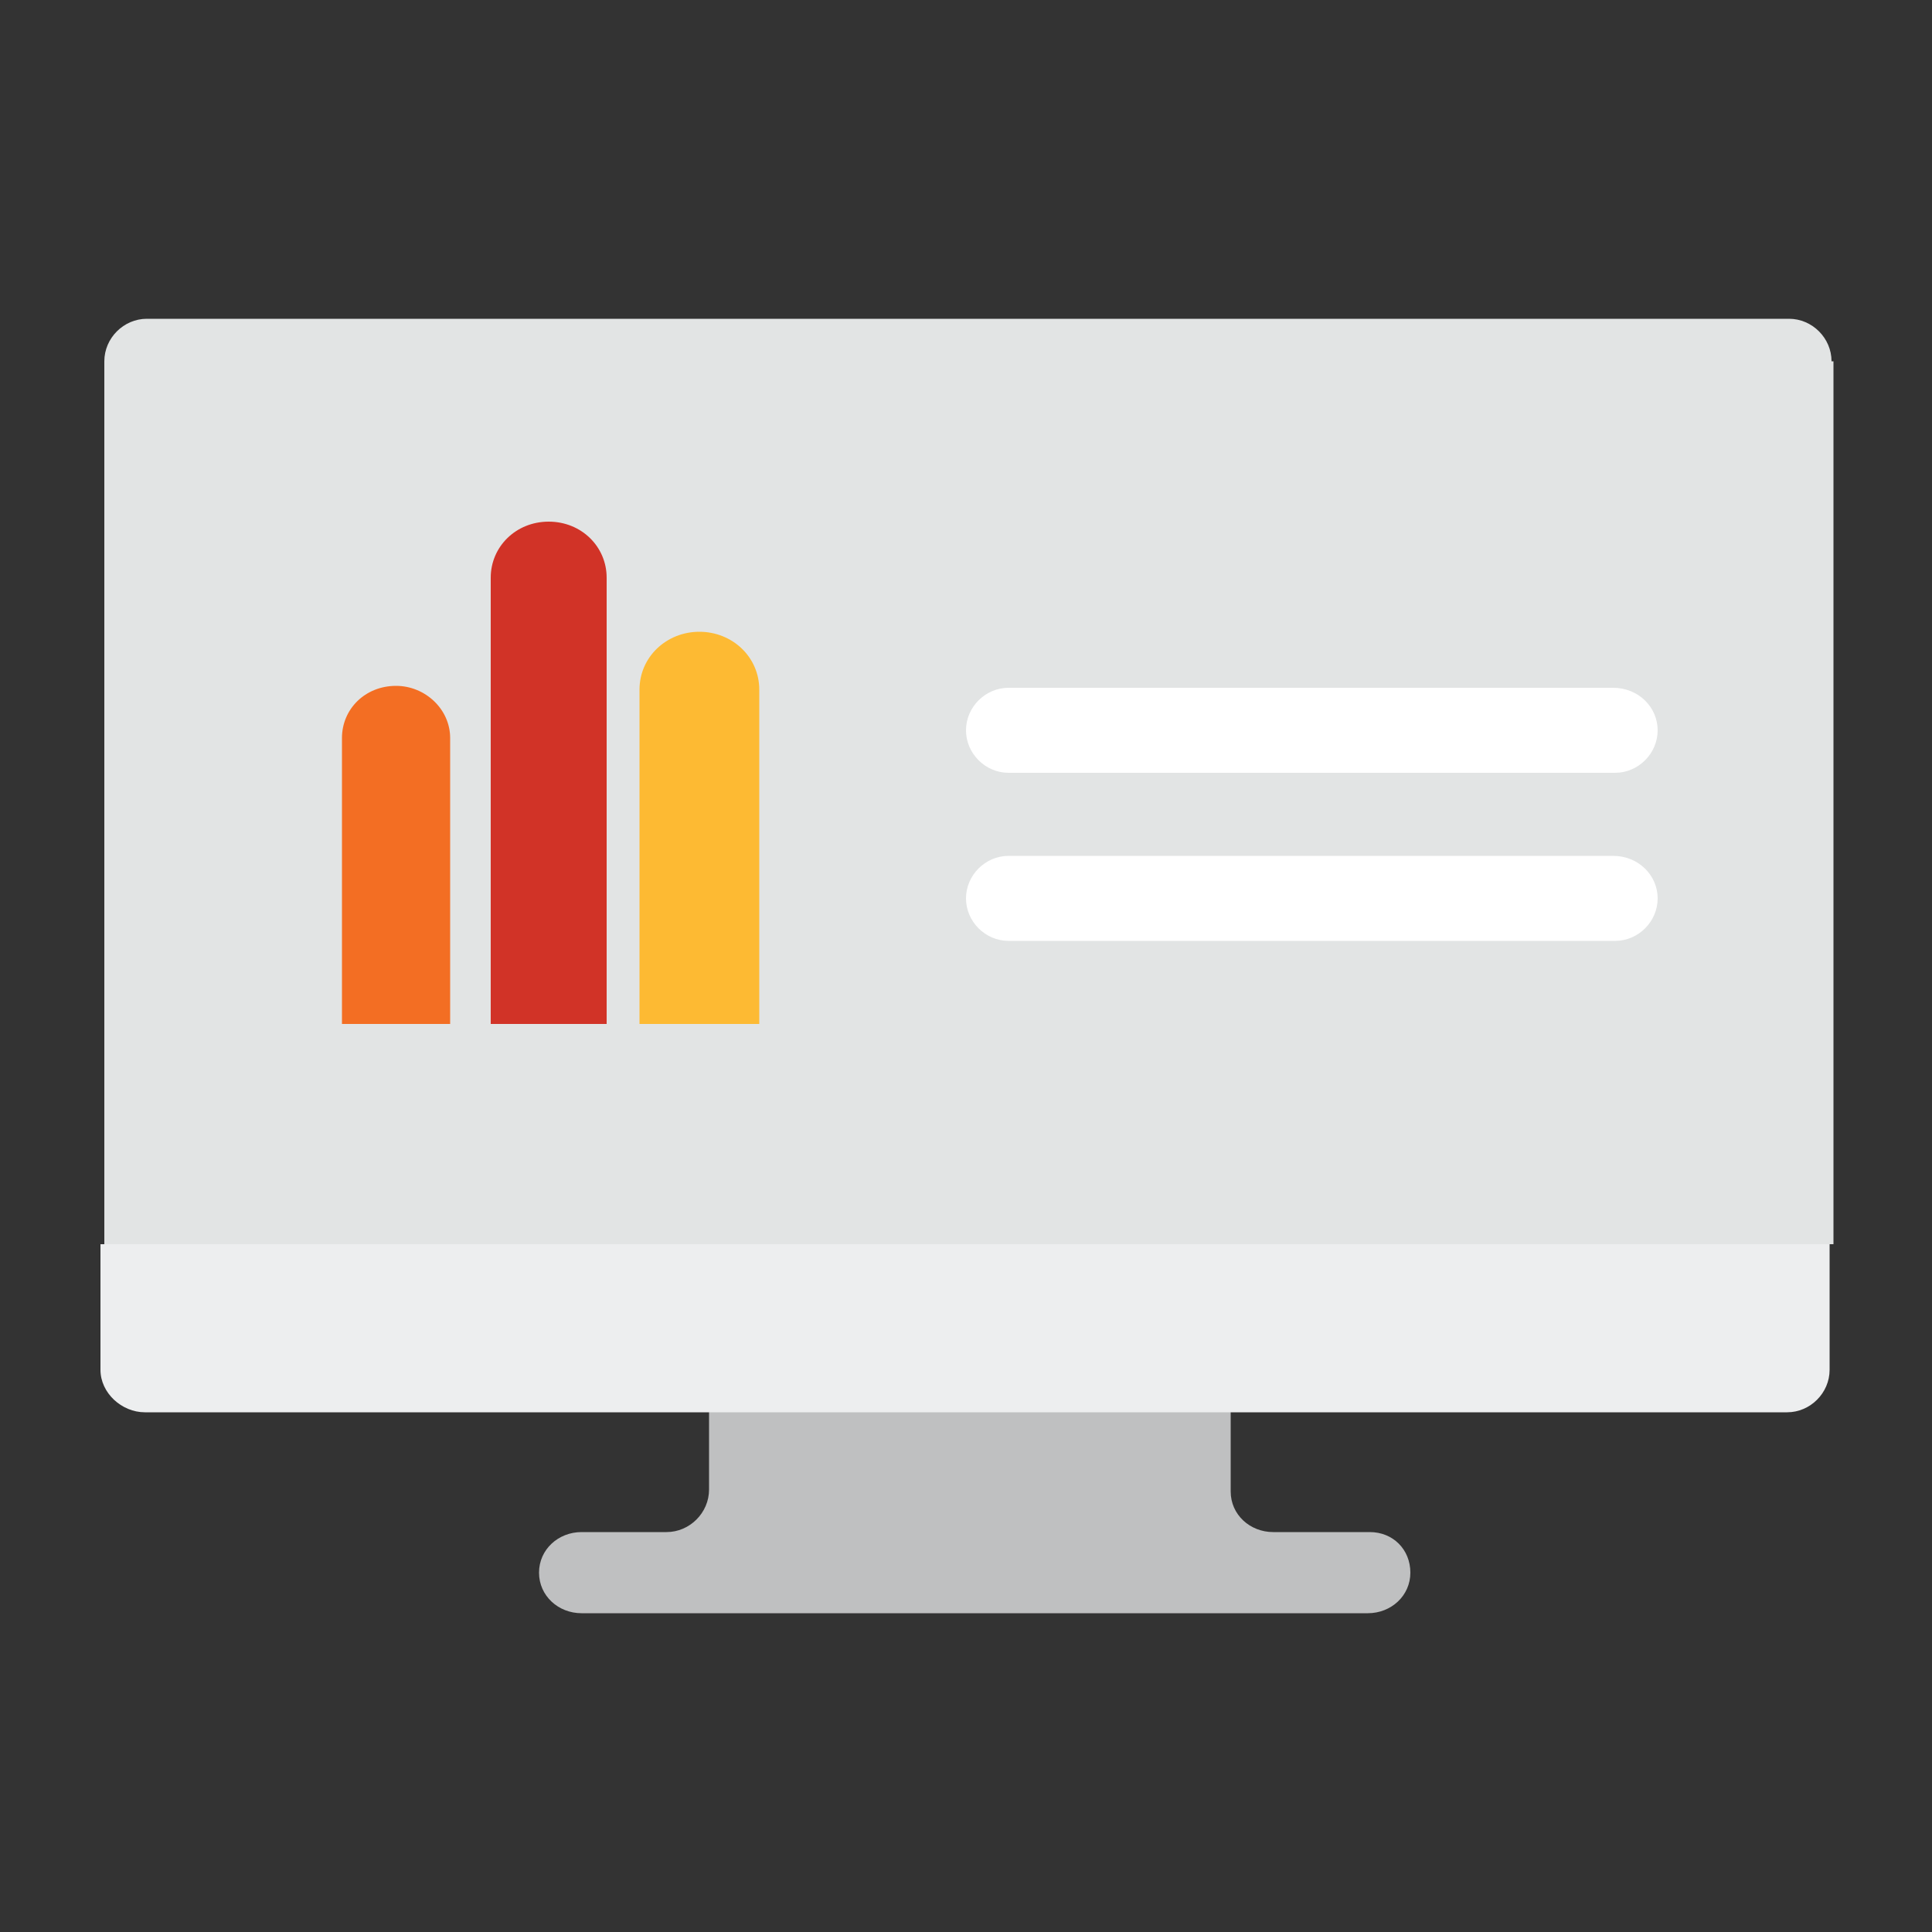
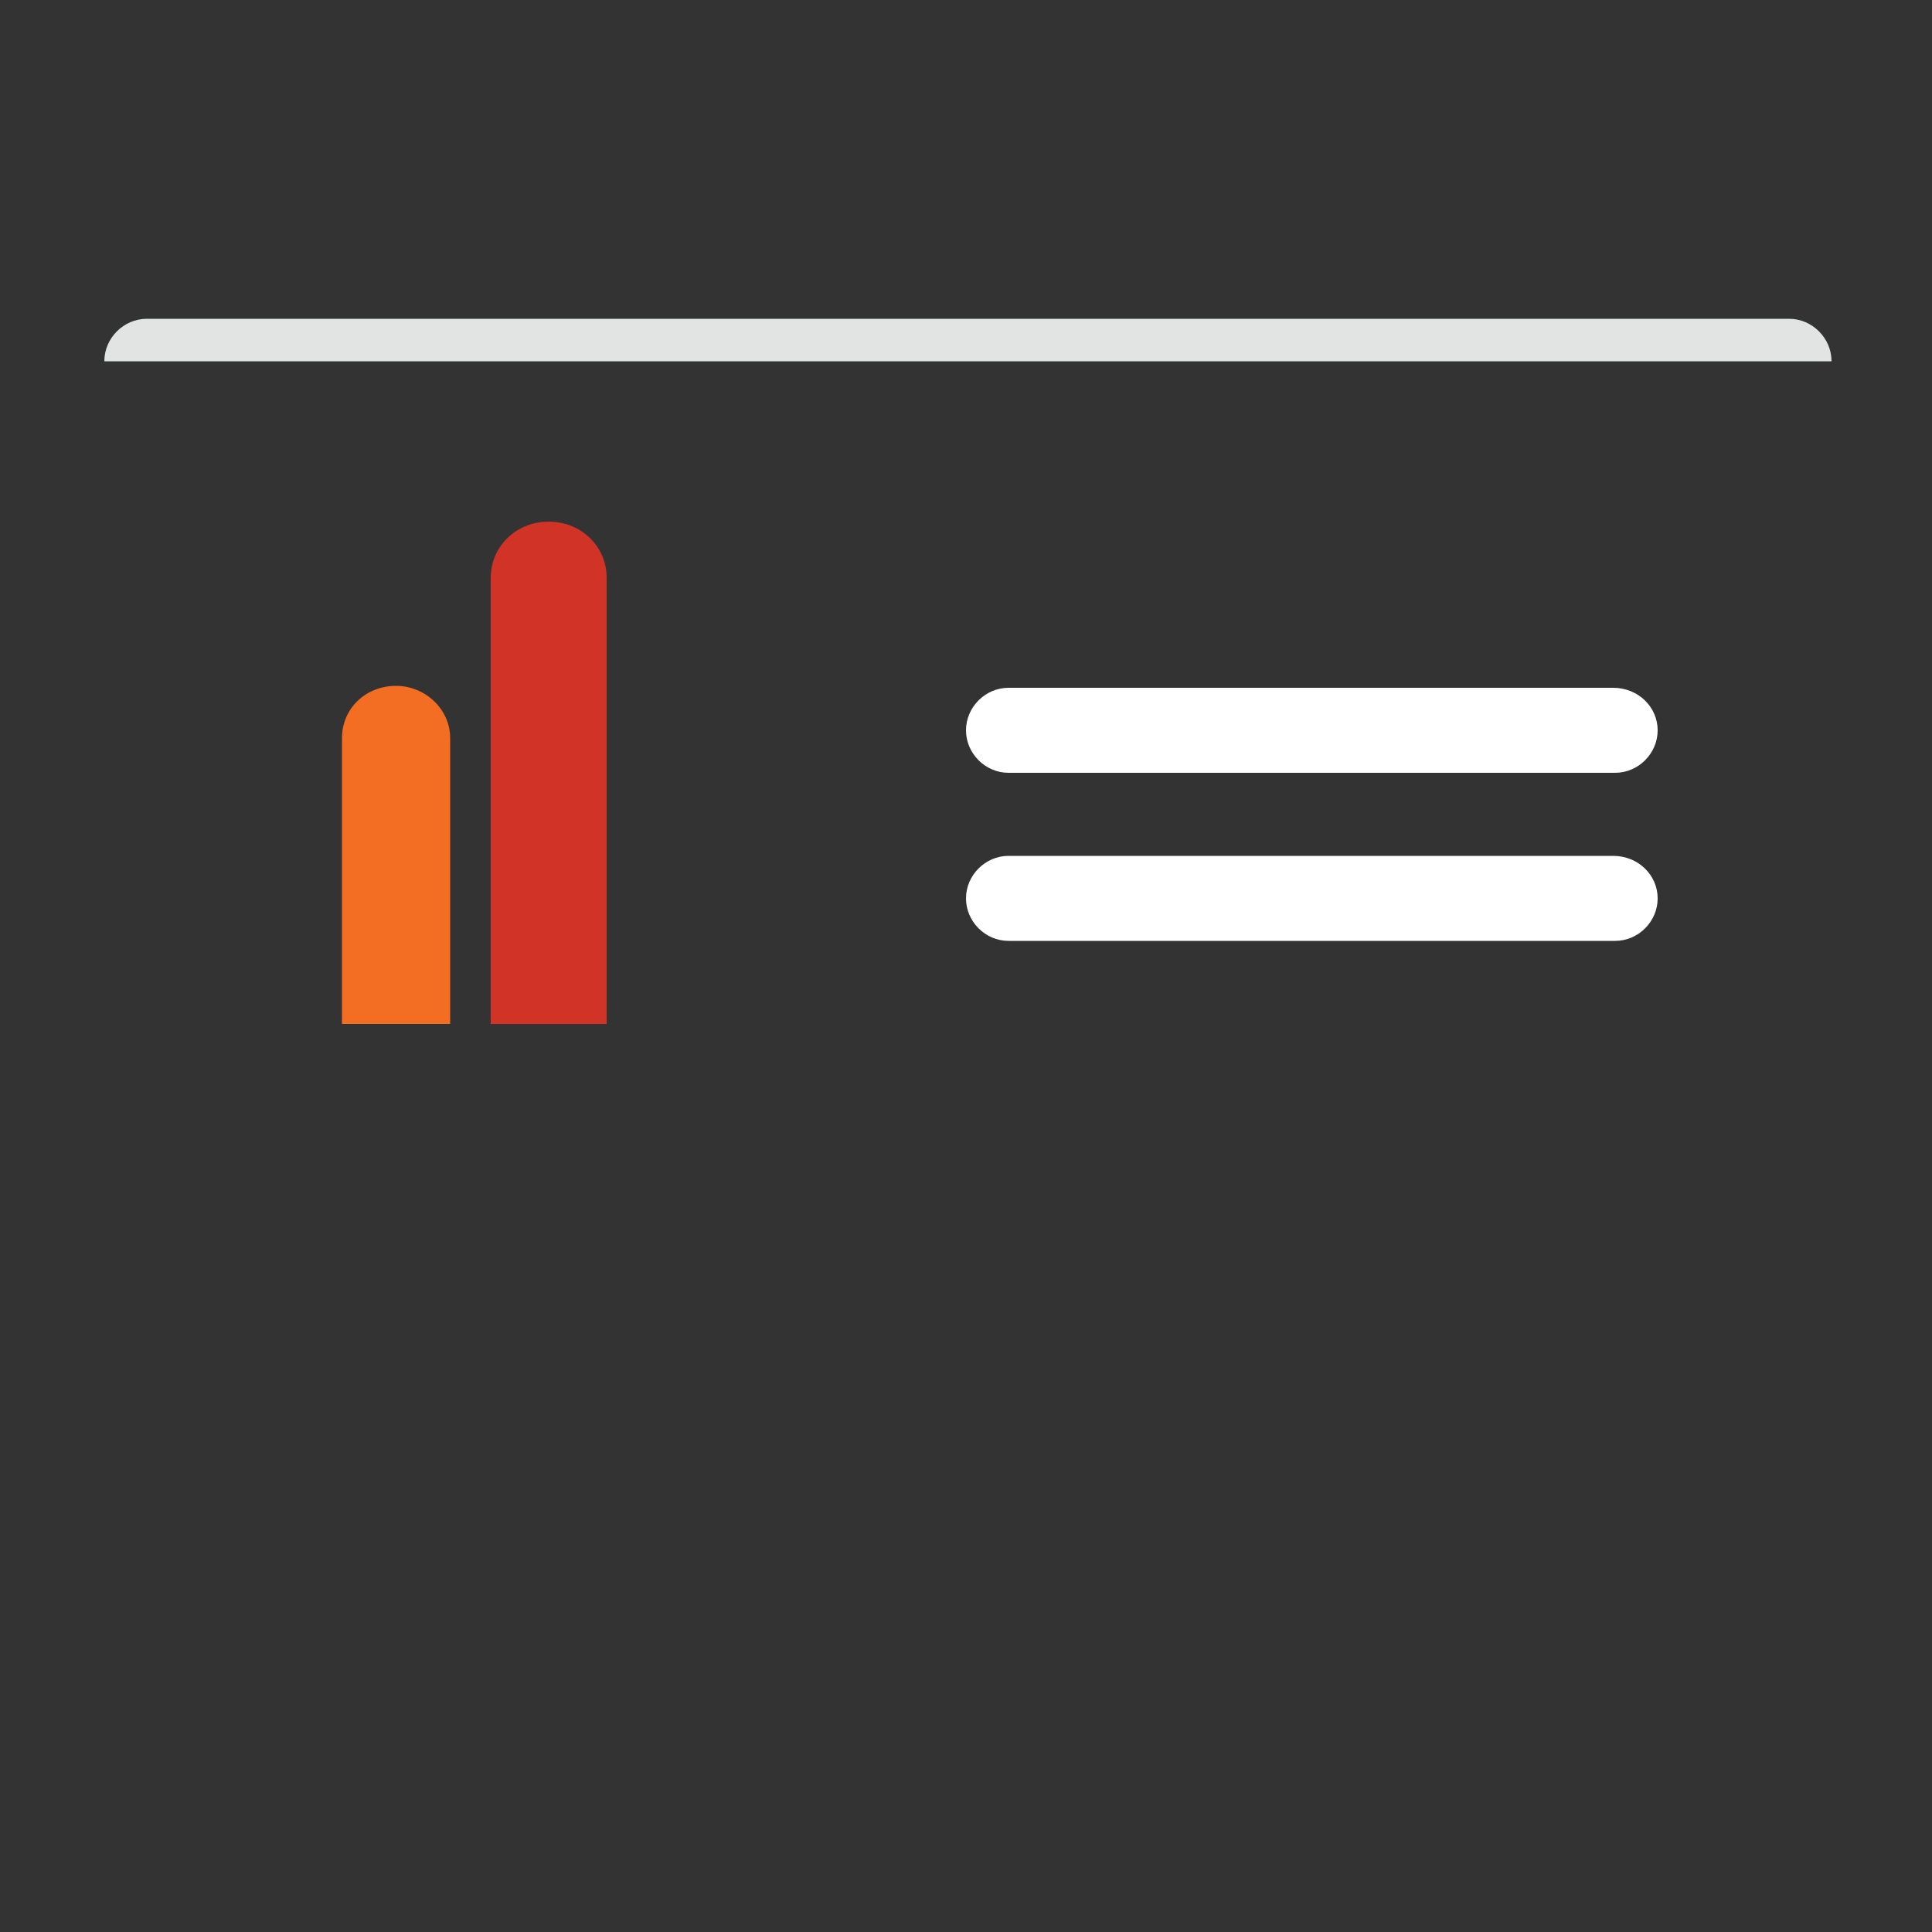
<svg xmlns="http://www.w3.org/2000/svg" viewBox="0 0 100 100">
  <rect x="0" y="0" width="100" height="100" fill="#333333" stroke="none" />
-   <path d="m70.9 79.3h-5c-1.2 0-2.2-.9-2.2-2.1v-7c0-.6-.8-1.1-1.7-1.1h-23.6c-.9 0-1.7.5-1.7 1.1v6.9c0 1.2-1 2.2-2.2 2.2h-4.4c-1.2 0-2.2.9-2.2 2.1s1 2.1 2.2 2.1h40.7c1.2 0 2.2-.9 2.2-2.1s-.9-2.1-2.1-2.1z" fill="#bfc0c1" />
-   <path d="m94.8 18.7c0-1.2-1-2.2-2.2-2.2h-85c-1.2 0-2.2 1-2.2 2.2v45.7h89.5v-45.7z" fill="#e2e4e4" />
-   <path d="m7.5 73.1h85c1.2 0 2.2-1 2.2-2.2v-6.5h-89.5v6.5c0 1.2 1.1 2.2 2.3 2.2z" fill="#edeeef" />
+   <path d="m94.8 18.7c0-1.2-1-2.2-2.2-2.2h-85c-1.2 0-2.2 1-2.2 2.2v45.7v-45.7z" fill="#e2e4e4" />
  <path d="m23.3 38.2c0-1.5-1.3-2.7-2.8-2.7-1.6 0-2.8 1.2-2.8 2.7v14.8h5.6z" fill="#f36e23" />
  <path d="m31.4 29.9c0-1.6-1.3-2.9-3-2.9s-3 1.3-3 2.9v23.1h6z" fill="#d13327" />
-   <path d="m39.3 35.7c0-1.7-1.4-3-3.1-3s-3.1 1.3-3.1 3v17.3h6.2z" fill="#fdba33" />
  <path d="m85.8 37.8c0 1.2-1 2.2-2.2 2.2h-31.4c-1.2 0-2.2-1-2.2-2.2s1-2.2 2.2-2.2h31.3c1.3 0 2.3 1 2.3 2.2zm0 8.7c0 1.2-1 2.2-2.2 2.2h-31.4c-1.2 0-2.2-1-2.2-2.2s1-2.2 2.2-2.2h31.3c1.3 0 2.3 1 2.3 2.2z" fill="#fff" />
</svg>